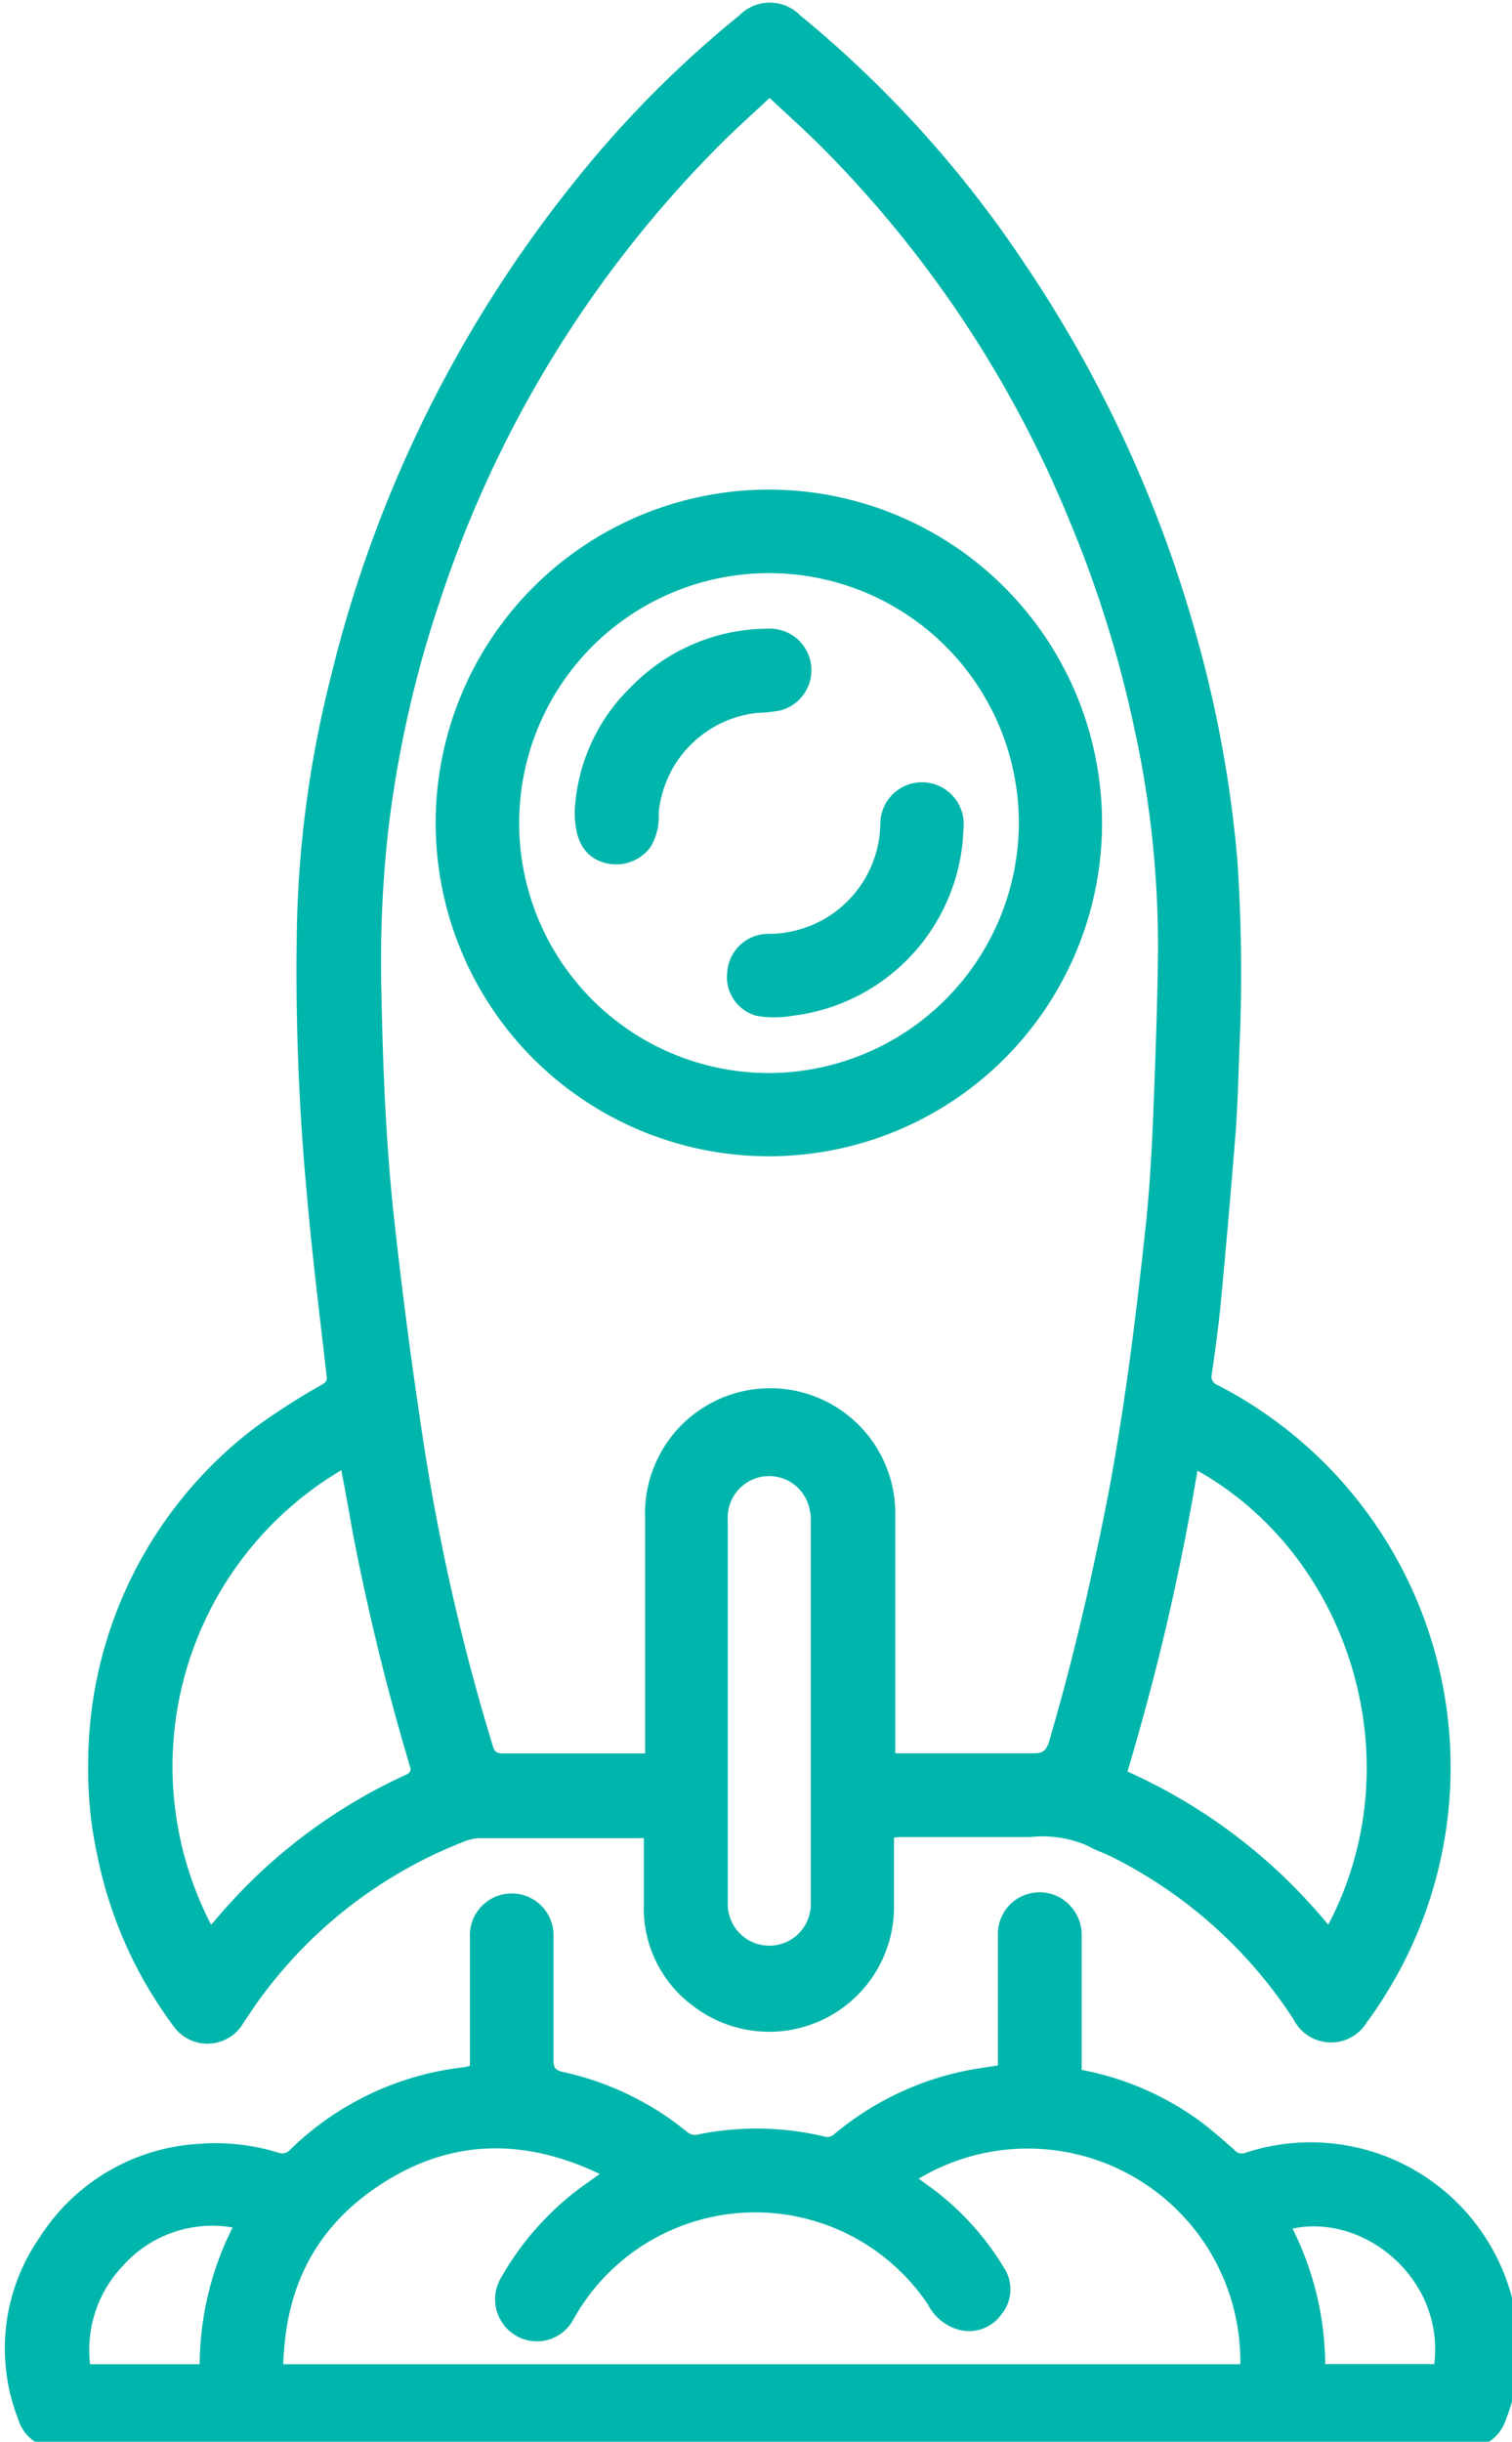
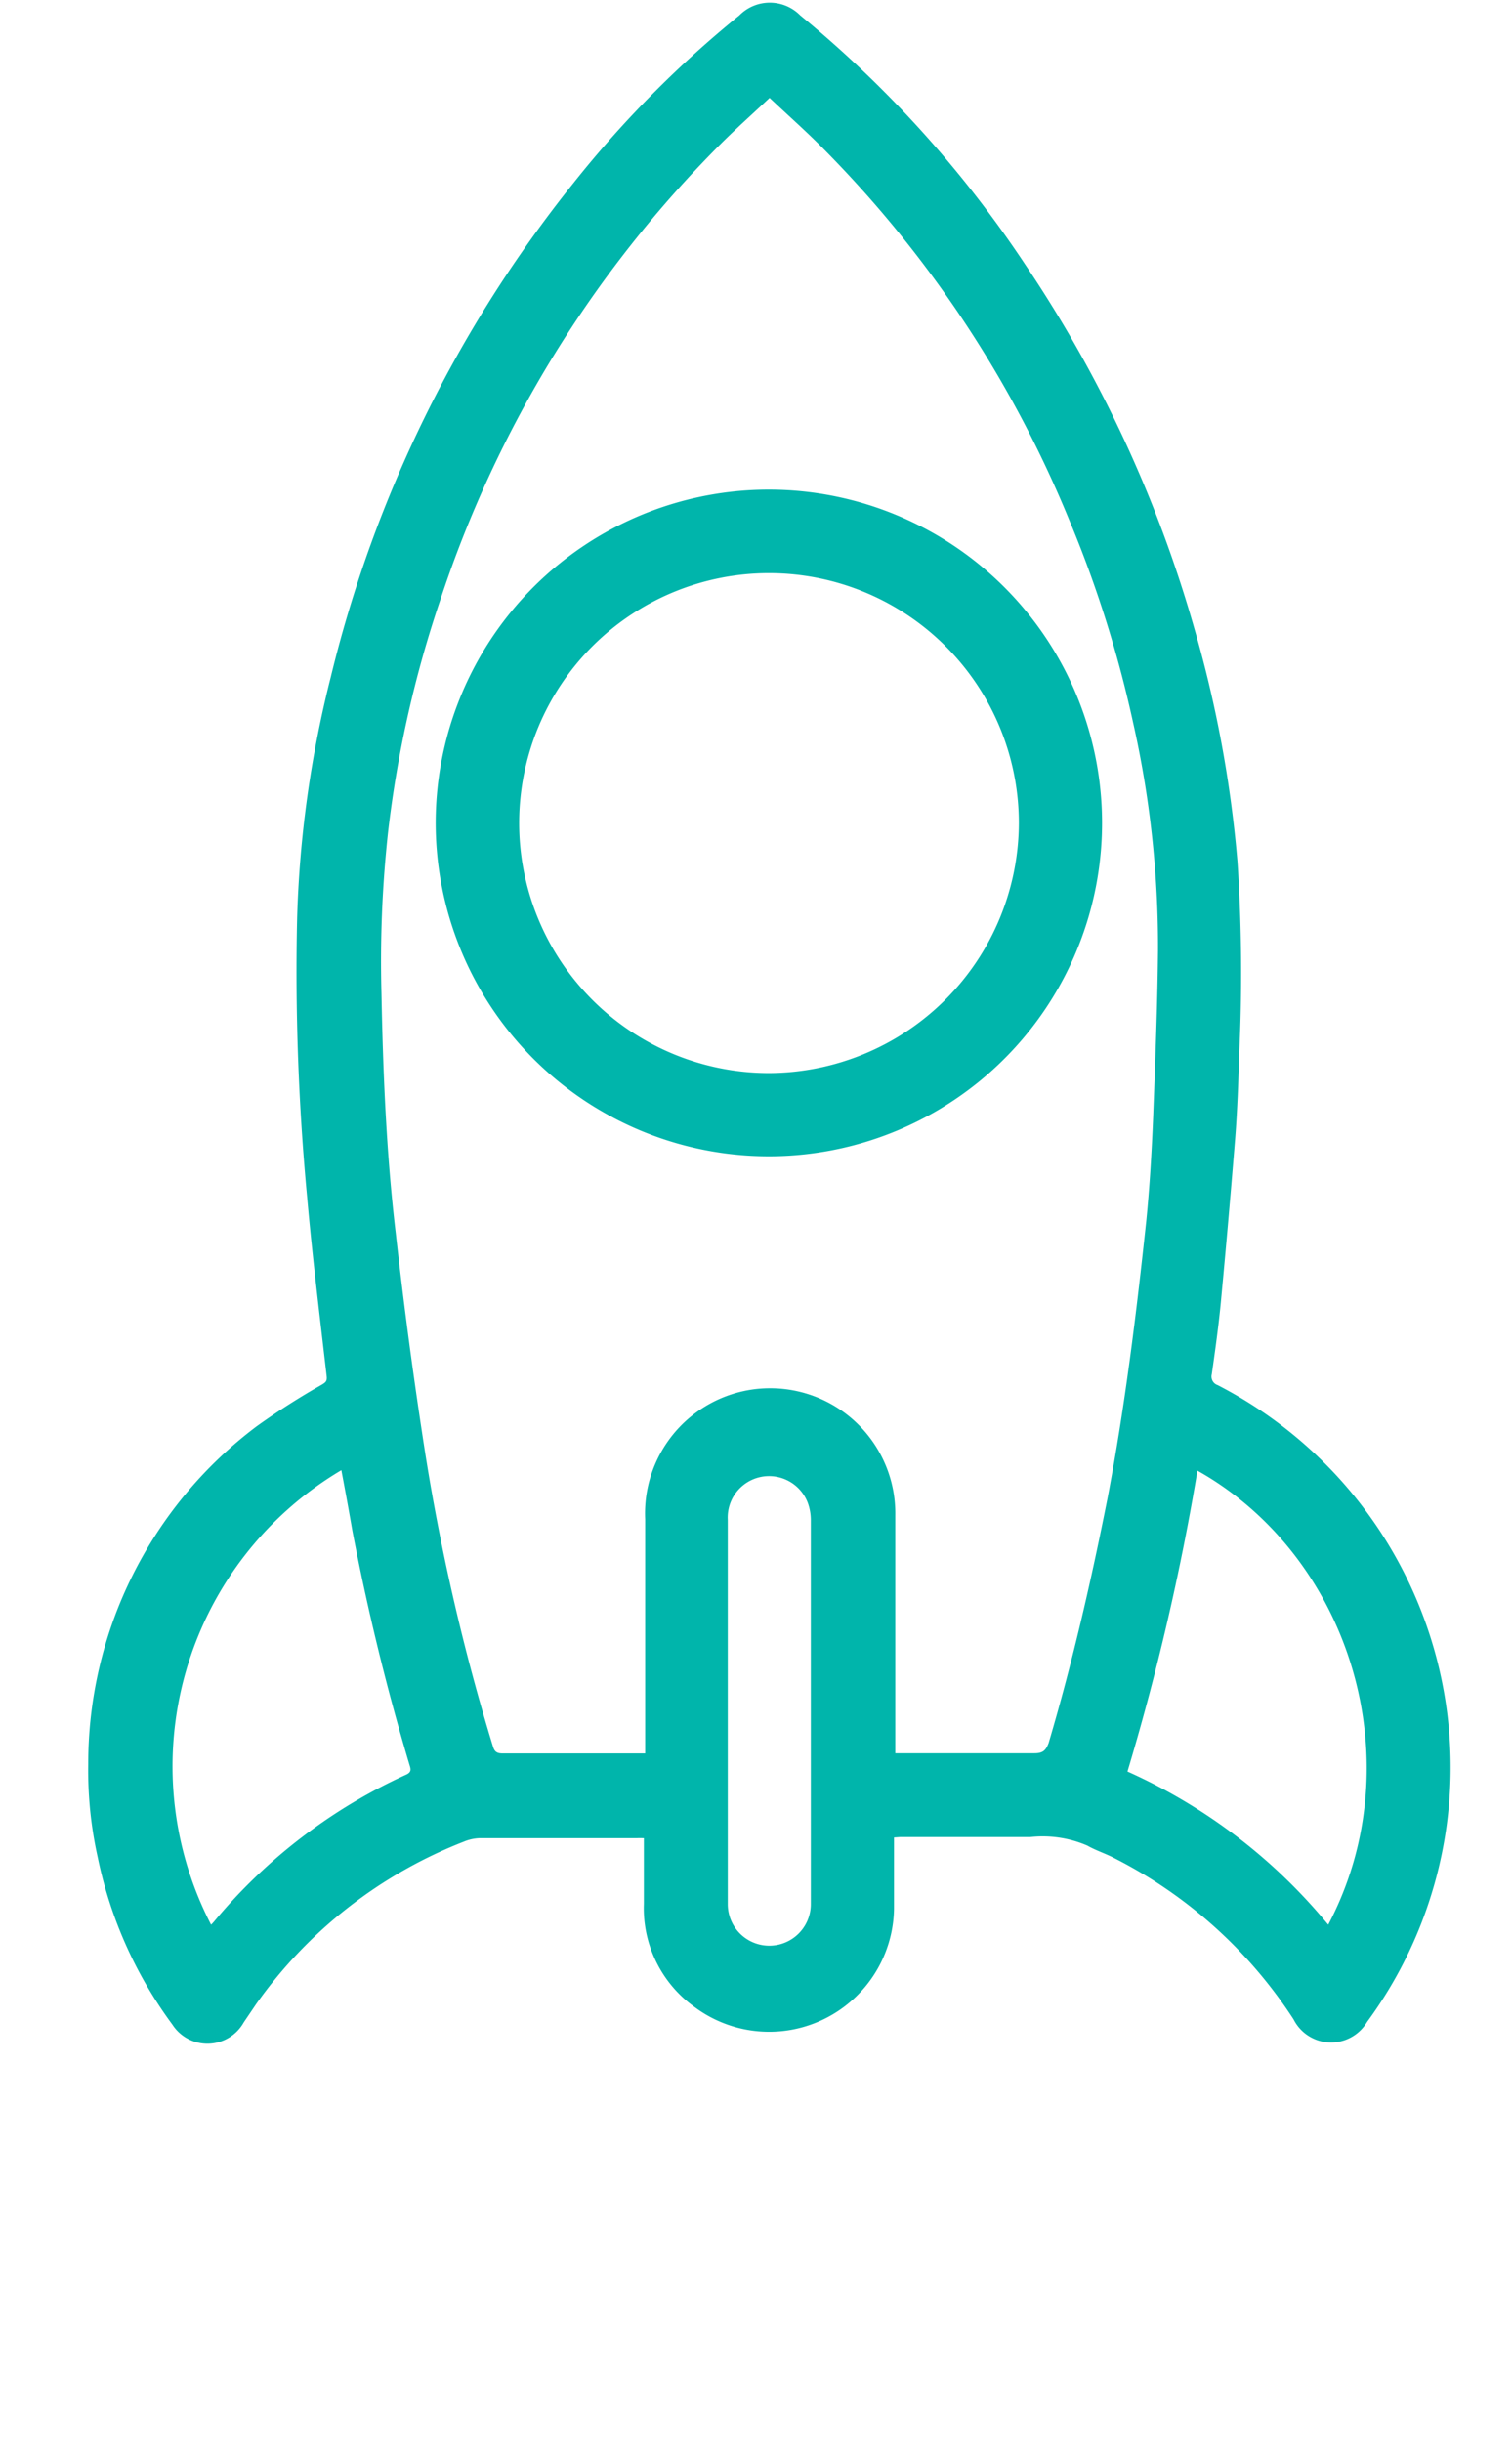
<svg xmlns="http://www.w3.org/2000/svg" xmlns:ns1="http://www.inkscape.org/namespaces/inkscape" xmlns:ns2="http://sodipodi.sourceforge.net/DTD/sodipodi-0.dtd" width="28.08mm" height="45.328mm" viewBox="0 0 28.08 45.328" version="1.1" id="svg906" ns1:version="1.0.1 (3bc2e813f5, 2020-09-07)" ns2:docname="shop-vacancy__icon1-open.svg">
  <defs id="defs900">
    <style id="style833">.cls-1{font-size:27.63px;fill:#868686;font-family:CenturyGothic-Bold, Century Gothic;font-weight:700;}.cls-2{fill:#00b5ab;}</style>
  </defs>
  <ns2:namedview id="base" pagecolor="#ffffff" bordercolor="#666666" borderopacity="1.0" ns1:pageopacity="0.0" ns1:pageshadow="2" ns1:zoom="3.556875" ns1:cx="92.987949" ns1:cy="71.839589" ns1:document-units="mm" ns1:current-layer="g869" ns1:document-rotation="0" showgrid="false" ns1:window-width="1920" ns1:window-height="1013" ns1:window-x="-9" ns1:window-y="-9" ns1:window-maximized="1" />
  <g ns1:label="Layer 1" ns1:groupmode="layer" id="layer1" transform="translate(-101.627,-29.021)">
    <g id="g869" transform="matrix(0.265,0,0,0.265,44.348,-2.403)">
      <path class="cls-2" d="m 278.8,247.3 c 0,1.7 0,3.33 0,5 a 8.75,8.75 0 0 1 -14,6.86 8.5,8.5 0 0 1 -3.53,-7.21 v -4.6 a 5.11,5.11 0 0 0 -0.53,0 c -3.65,0 -7.3,0 -11,0 a 3.13,3.13 0 0 0 -1.08,0.24 32.13,32.13 0 0 0 -14.57,11.39 l -0.86,1.27 a 2.92,2.92 0 0 1 -5,0.16 29.77,29.77 0 0 1 -5.23,-11.7 28,28 0 0 1 -0.67,-6.57 29.56,29.56 0 0 1 11.8,-23.64 50.56,50.56 0 0 1 4.57,-2.92 c 0.24,-0.15 0.38,-0.23 0.34,-0.58 -0.48,-4.18 -1,-8.37 -1.37,-12.57 a 168.2,168.2 0 0 1 -0.7,-19.57 77.65,77.65 0 0 1 2.36,-16.86 88.85,88.85 0 0 1 17,-34.59 76,76 0 0 1 11.63,-11.75 3,3 0 0 1 4.27,0 79.27,79.27 0 0 1 15.77,17.46 89.32,89.32 0 0 1 11.87,25.57 84.45,84.45 0 0 1 3,16.24 118.85,118.85 0 0 1 0.12,13.48 c -0.06,2 -0.13,4 -0.28,5.91 q -0.46,5.72 -1,11.43 c -0.16,1.7 -0.4,3.4 -0.64,5.1 a 0.63,0.63 0 0 0 0.41,0.76 30.11,30.11 0 0 1 10.48,44.6 2.94,2.94 0 0 1 -5.16,-0.17 32.52,32.52 0 0 0 -12.63,-11.33 c -0.59,-0.3 -1.24,-0.51 -1.82,-0.84 a 7.89,7.89 0 0 0 -4,-0.6 h -9.12 z m 0,-5.9 h 0.55 c 3.1,0 6.19,0 9.29,0 0.6,0 0.8,-0.2 1,-0.73 1.68,-5.68 3,-11.45 4.15,-17.27 1.21,-6.39 2,-12.84 2.69,-19.31 0.24,-2.41 0.38,-4.83 0.48,-7.25 0.15,-3.89 0.3,-7.77 0.34,-11.66 a 71.19,71.19 0 0 0 -1.75,-16 81.81,81.81 0 0 0 -4.45,-14.12 80,80 0 0 0 -17.43,-26.24 c -1.15,-1.15 -2.37,-2.23 -3.59,-3.38 -1.19,1.12 -2.34,2.14 -3.43,3.23 a 81,81 0 0 0 -19.65,31.94 79.09,79.09 0 0 0 -3.66,16.28 83.33,83.33 0 0 0 -0.46,11.28 c 0.11,5.61 0.34,11.21 1,16.78 q 0.87,7.8 2.09,15.58 a 151.18,151.18 0 0 0 4.71,20.35 c 0.11,0.38 0.25,0.53 0.68,0.53 3.16,0 6.31,0 9.47,0 0.17,0 0.34,0 0.53,0 V 225 a 8.77,8.77 0 1 1 17.53,-0.28 v 16.68 z m -38.73,-19.83 a 24.11,24.11 0 0 0 -9.13,31.84 2.84,2.84 0 0 0 0.24,-0.26 38,38 0 0 1 13.43,-10.25 c 0.39,-0.18 0.33,-0.39 0.23,-0.7 a 168,168 0 0 1 -4,-16.4 c -0.24,-1.39 -0.5,-2.8 -0.77,-4.23 z m 60,0 a 171.53,171.53 0 0 1 -4.91,21.11 38.68,38.68 0 0 1 14.07,10.73 c 6.02,-11.41 1.53,-25.81 -9.17,-31.81 z m -27.1,17 v 0 c 0,-4.5 0,-9 0,-13.49 a 3.53,3.53 0 0 0 -0.19,-1.16 2.9,2.9 0 0 0 -5.63,1.13 v 14.61 q 0,6.15 0,12.31 a 2.91,2.91 0 1 0 5.82,0 z" id="path845" />
-       <path class="cls-2" d="m 291.93,263.58 a 20.46,20.46 0 0 1 8.23,3.53 c 0.87,0.64 1.68,1.36 2.5,2.08 a 0.66,0.66 0 0 0 0.76,0.2 14.59,14.59 0 0 1 18.91,11.13 12.93,12.93 0 0 1 -0.65,7.55 2.86,2.86 0 0 1 -3,2 h -98.25 a 2.83,2.83 0 0 1 -3,-2 13.62,13.62 0 0 1 1.5,-12.76 14.2,14.2 0 0 1 11.16,-6.55 14.8,14.8 0 0 1 5.65,0.65 0.76,0.76 0 0 0 0.65,-0.15 20.74,20.74 0 0 1 12.13,-5.85 c 0.18,0 0.35,-0.07 0.56,-0.11 v -1.1 c 0,-2.65 0,-5.29 0,-7.94 a 2.931,2.931 0 1 1 5.86,-0.12 c 0,0.87 0,1.74 0,2.61 q 0,3.08 0,6.15 c 0,0.48 0.09,0.7 0.63,0.82 a 20.67,20.67 0 0 1 8.76,4.23 0.82,0.82 0 0 0 0.61,0.18 20.61,20.61 0 0 1 9.08,0.14 0.69,0.69 0 0 0 0.56,-0.16 20.8,20.8 0 0 1 9.5,-4.52 c 0.64,-0.12 1.28,-0.21 2,-0.32 v -0.73 c 0,-2.83 0,-5.65 0,-8.47 a 2.92,2.92 0 0 1 5.13,-1.92 3,3 0 0 1 0.74,2.12 v 9.31 z M 236,284.2 h 67.07 a 14.9,14.9 0 0 0 -22.54,-13 l 0.72,0.52 a 19.48,19.48 0 0 1 5.28,5.76 2.74,2.74 0 0 1 -0.2,3.22 2.77,2.77 0 0 1 -3,1.08 3.46,3.46 0 0 1 -2.16,-1.78 14.58,14.58 0 0 0 -24.84,1.06 2.89,2.89 0 0 1 -4.08,1.1 2.94,2.94 0 0 1 -1,-4 20.32,20.32 0 0 1 5.79,-6.48 l 1.14,-0.81 c -5.18,-2.47 -10.21,-2.47 -15,0.51 -4.79,2.98 -7.02,7.25 -7.18,12.82 z m -3.53,-9.58 a 8.41,8.41 0 0 0 -7.69,2.66 8.56,8.56 0 0 0 -2.32,6.92 h 7.68 a 21.55,21.55 0 0 1 2.31,-9.58 z m 74.26,0.08 a 21.58,21.58 0 0 1 2.29,9.49 h 7.64 c 0.73,-5.93 -4.87,-10.58 -9.95,-9.49 z" id="path847" />
      <path class="cls-2" d="m 293.38,176.26 a 23.35,23.35 0 1 1 -23.15,-23.38 23.36,23.36 0 0 1 23.15,23.38 z m -5.83,0 A 17.51,17.51 0 1 0 270,193.75 17.57,17.57 0 0 0 287.55,176.21 Z" id="path849" />
-       <path class="cls-2" d="m 283.67,176.54 a 13.61,13.61 0 0 1 -12,13.2 7.29,7.29 0 0 1 -2.51,0 2.8,2.8 0 0 1 -2.05,-3 2.88,2.88 0 0 1 2.89,-2.74 7.83,7.83 0 0 0 7.84,-7.7 2.921,2.921 0 1 1 5.84,0.11 z" id="path851" />
-       <path class="cls-2" d="m 256.43,175.27 a 13,13 0 0 1 3.94,-8.57 13.46,13.46 0 0 1 9.7,-4.08 2.91,2.91 0 0 1 0.75,5.73 10.45,10.45 0 0 1 -1.59,0.17 7.77,7.77 0 0 0 -6.92,7 4.24,4.24 0 0 1 -0.56,2.38 3,3 0 0 1 -3.31,1.1 c -1.32,-0.41 -2.07,-1.55 -2.01,-3.73 z" id="path853" />
    </g>
  </g>
</svg>